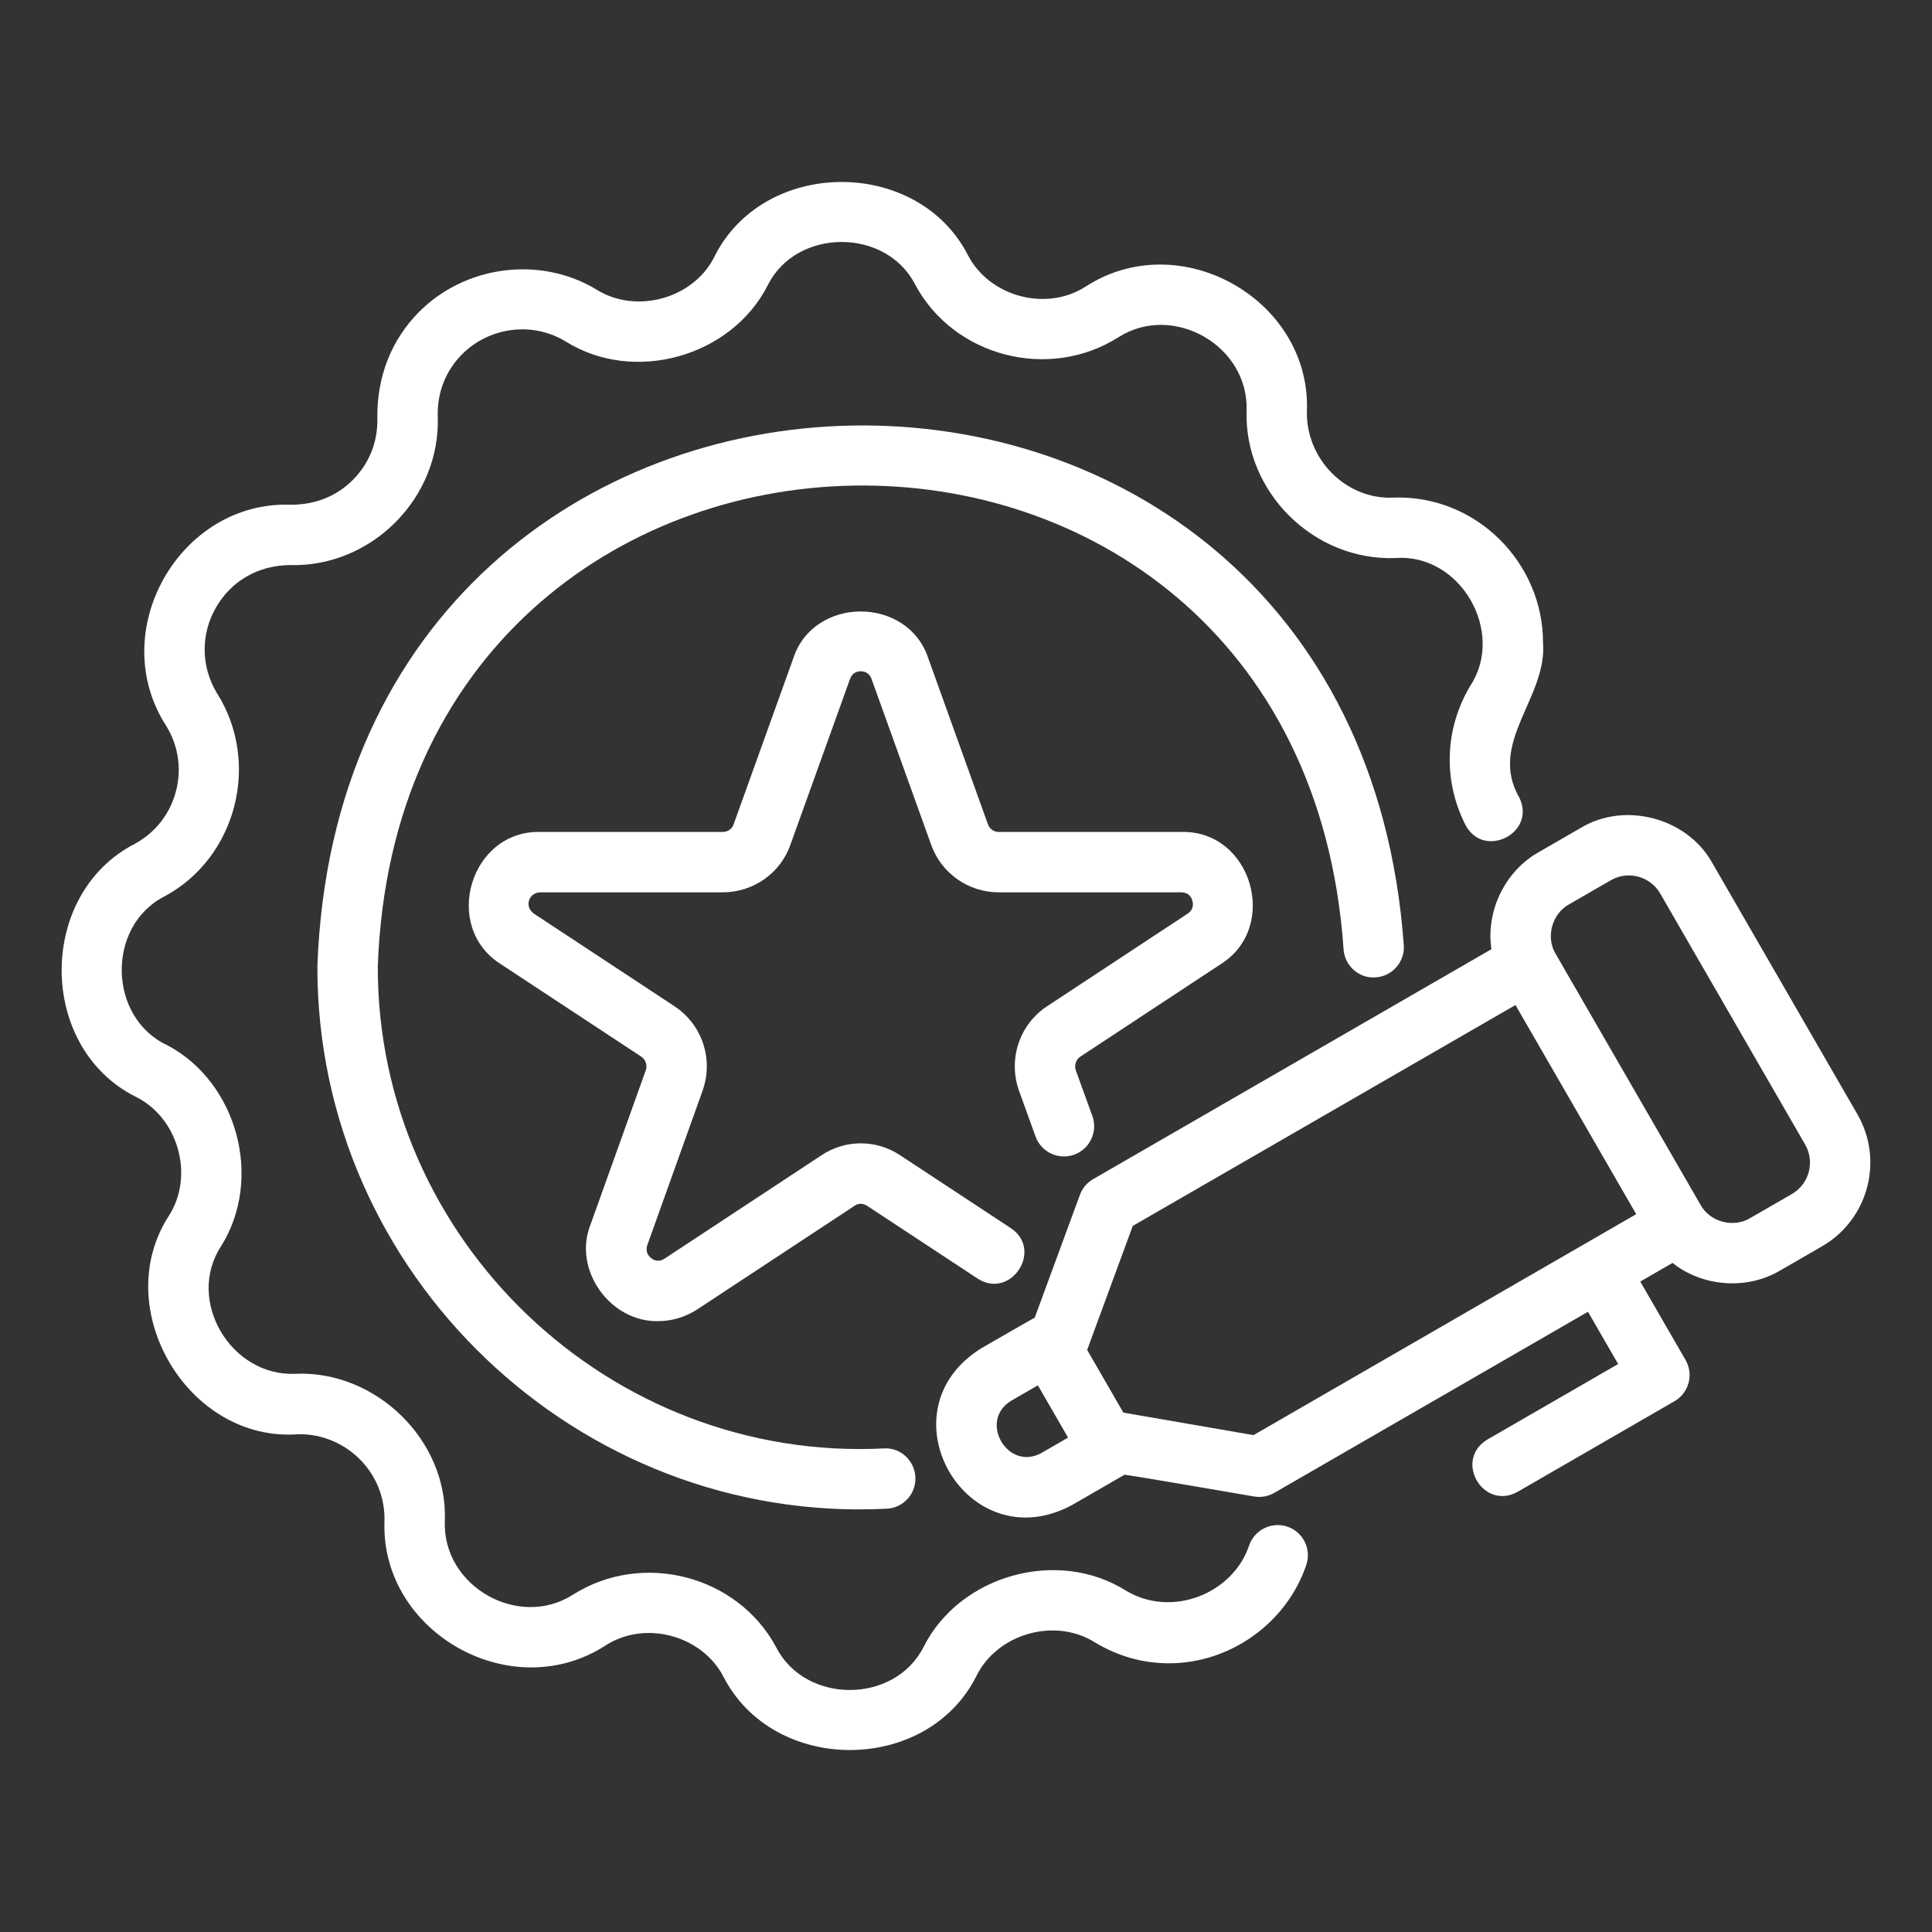
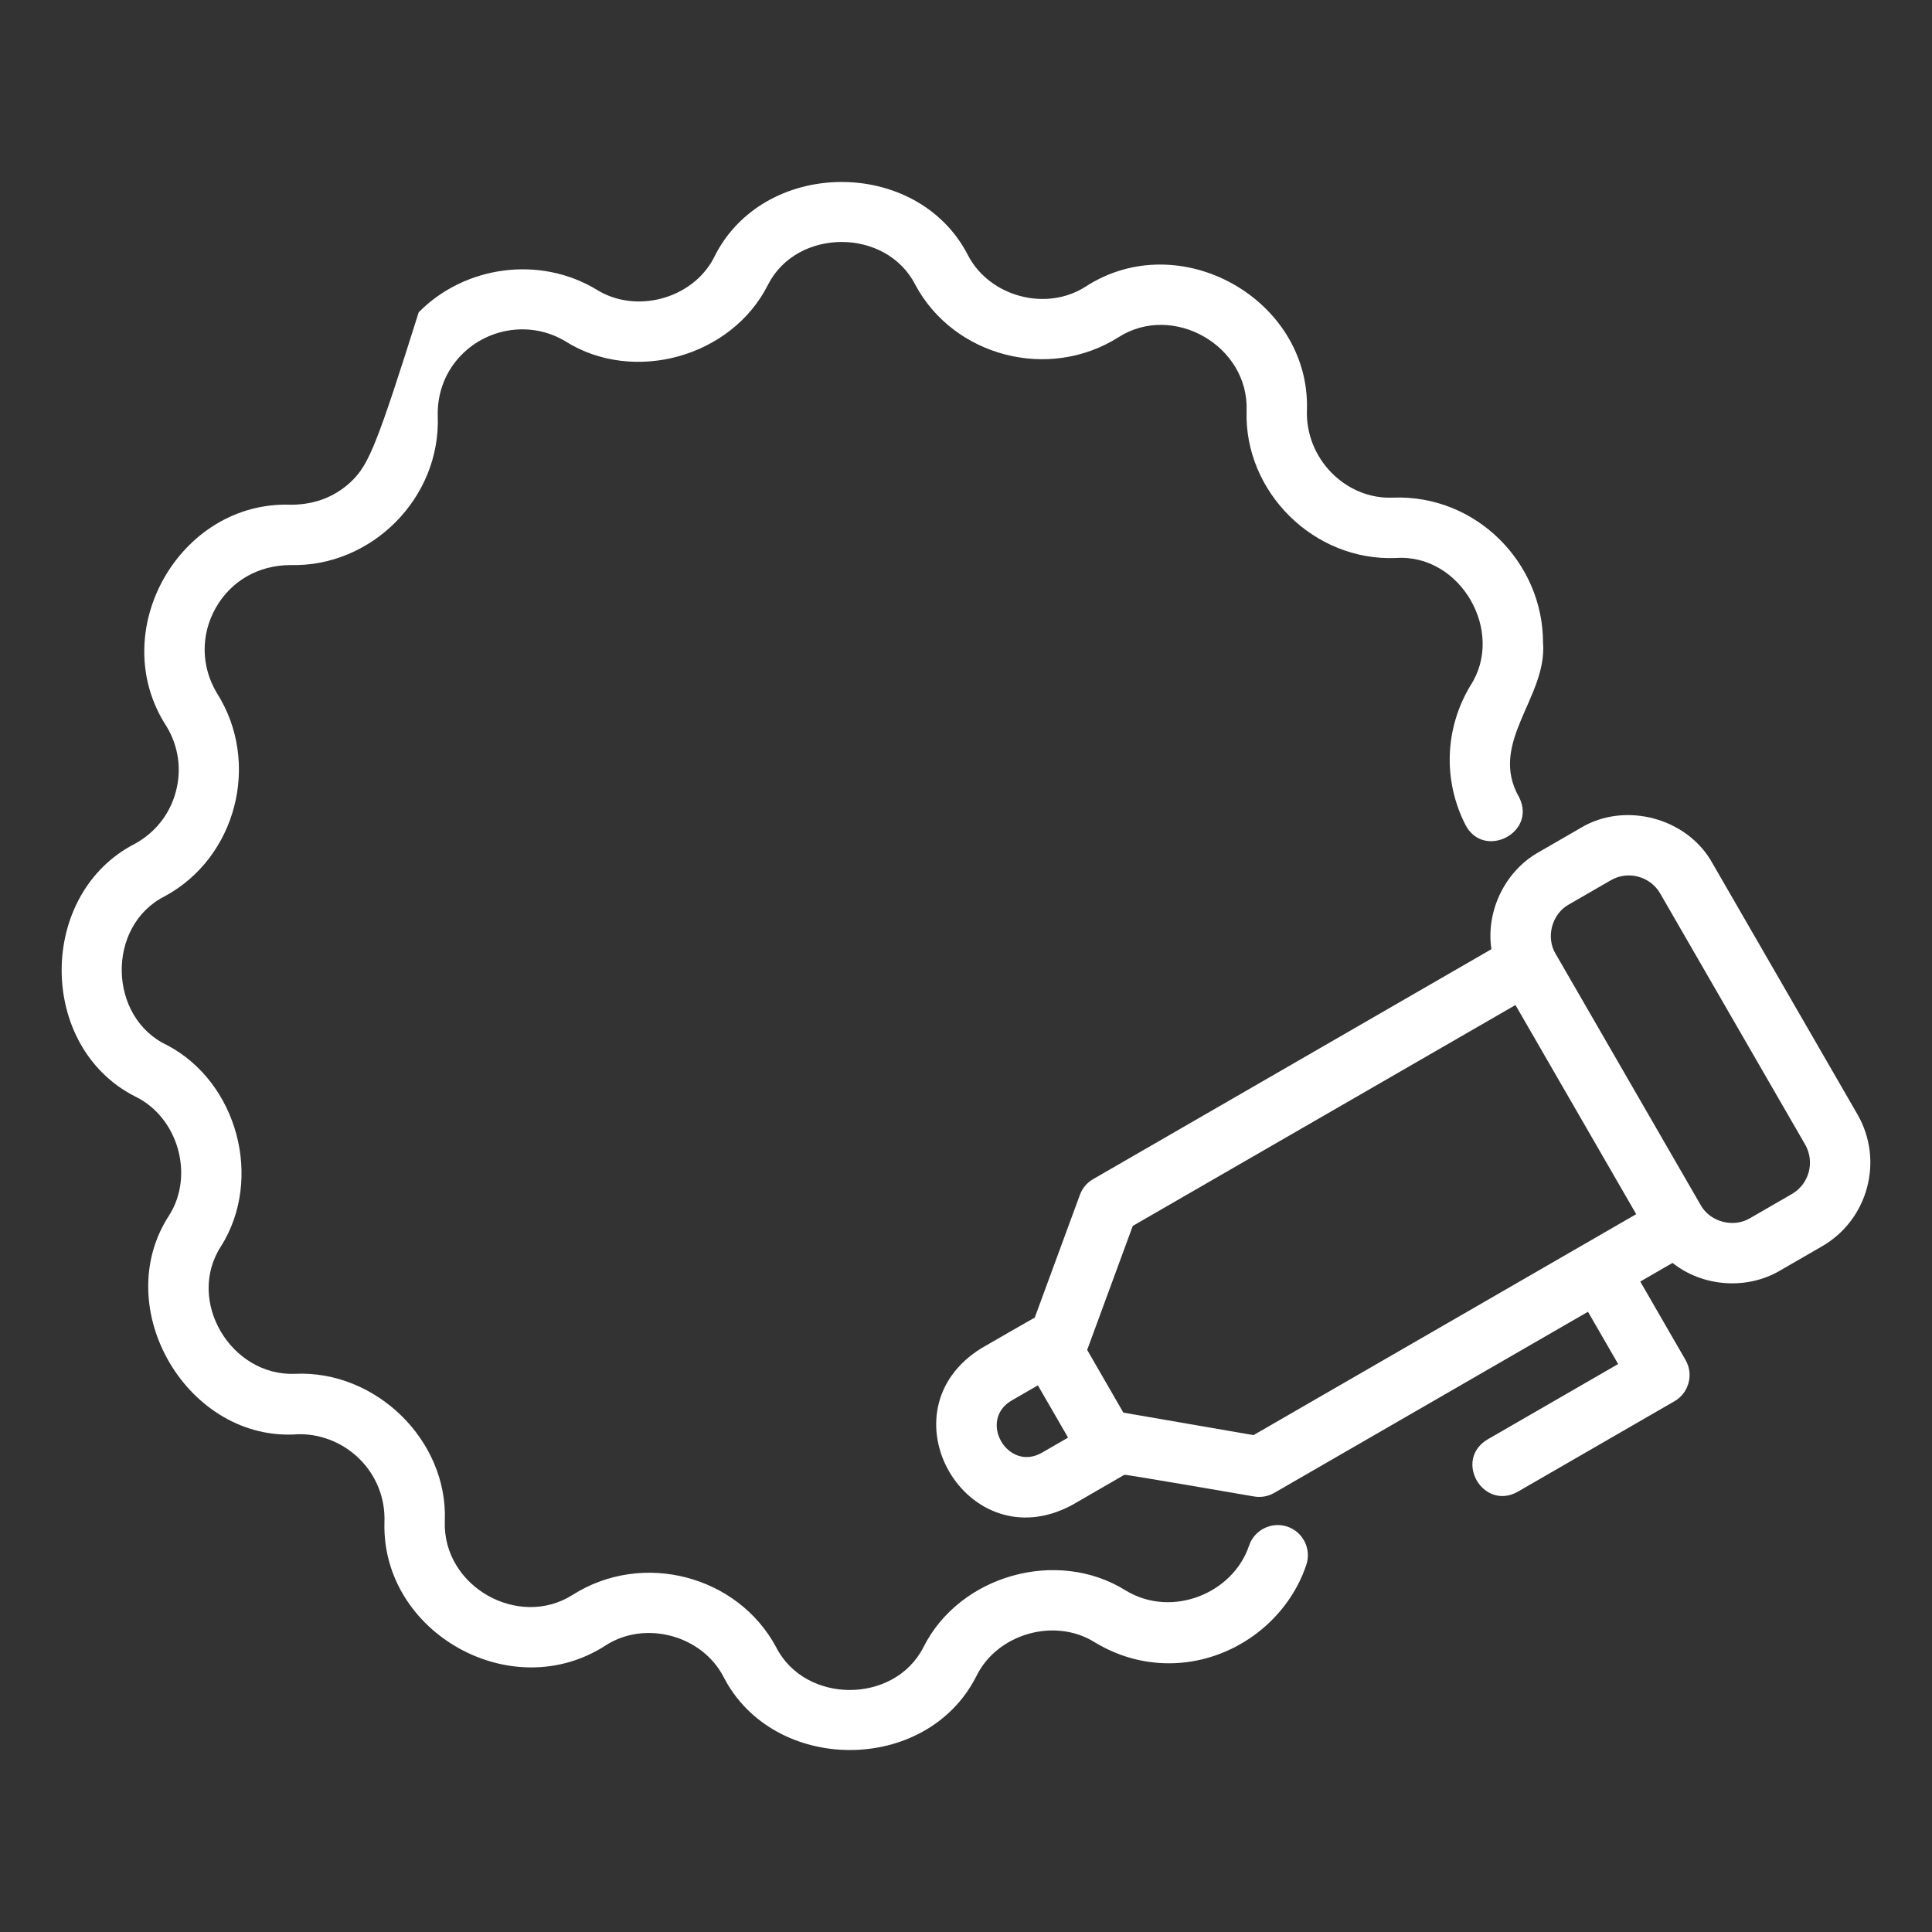
<svg xmlns="http://www.w3.org/2000/svg" width="60" height="60" viewBox="0 0 60 60" fill="none">
  <rect x="0" y="0" width="60" height="60" fill="#333333" stroke="none" />
-   <path d="M4.2 34.054C5.527 34.695 6.041 36.491 5.258 37.736C3.365 40.622 5.84 44.818 9.28 44.54C10.761 44.53 12.003 45.75 11.939 47.287C11.851 50.714 15.903 53 18.826 51.089C20.047 50.316 21.791 50.785 22.463 52.063C24.011 55.104 28.769 55.117 30.318 52.062C30.961 50.737 32.755 50.221 34.002 51.005C34.717 51.436 35.492 51.655 36.305 51.655C38.211 51.655 39.965 50.397 40.569 48.597C40.733 48.106 40.469 47.575 39.978 47.41C39.487 47.248 38.956 47.511 38.791 48C38.292 49.488 36.395 50.259 34.967 49.398C32.843 48.063 29.803 48.914 28.679 51.154C27.776 52.928 25.004 52.927 24.103 51.154C22.908 48.928 19.957 48.151 17.786 49.529C16.101 50.601 13.74 49.269 13.814 47.239C13.915 44.724 11.664 42.545 9.157 42.665C7.168 42.742 5.764 40.388 6.866 38.701C8.179 36.61 7.377 33.614 5.194 32.46C3.351 31.603 3.297 28.759 5.109 27.838C7.335 26.644 8.113 23.691 6.734 21.521C6.241 20.698 6.229 19.709 6.701 18.877C7.172 18.046 8.023 17.549 9.025 17.549C11.528 17.614 13.698 15.47 13.594 12.907C13.579 12.182 13.845 11.514 14.338 11.015C15.171 10.17 16.507 9.965 17.561 10.601C19.684 11.936 22.726 11.084 23.85 8.844C24.751 7.071 27.525 7.072 28.425 8.844C29.619 11.071 32.571 11.848 34.742 10.469C36.427 9.398 38.789 10.731 38.714 12.76C38.636 15.269 40.797 17.437 43.356 17.329C45.365 17.195 46.754 19.631 45.663 21.295C44.866 22.623 44.809 24.238 45.51 25.615C46.07 26.702 47.729 25.874 47.181 24.765C46.201 23.067 48.057 21.662 47.92 19.959C47.923 17.476 45.84 15.355 43.259 15.454C41.789 15.518 40.521 14.232 40.589 12.712C40.676 9.284 36.627 7.001 33.702 8.909C32.481 9.683 30.738 9.213 30.066 7.936C28.497 4.856 23.67 4.897 22.163 8.019C21.495 9.29 19.74 9.755 18.527 8.994C16.759 7.926 14.43 8.252 13.003 9.698C12.156 10.557 11.698 11.702 11.719 13.004C11.734 13.732 11.459 14.406 10.95 14.912C10.455 15.405 9.803 15.675 9.032 15.675C5.581 15.546 3.252 19.616 5.174 22.562C5.544 23.175 5.646 23.895 5.461 24.586C5.277 25.278 4.829 25.85 4.201 26.198C1.159 27.746 1.147 32.505 4.2 34.054Z" fill="white" />
-   <path d="M42.695 30.355C43.212 30.336 43.617 29.901 43.598 29.384C42.043 7.414 10.657 8.035 9.857 30C9.831 39.581 17.957 47.331 27.526 46.855C28.043 46.837 28.448 46.402 28.429 45.885C28.411 45.367 27.969 44.951 27.458 44.982C18.946 45.415 11.708 38.525 11.733 29.999C12.445 10.474 40.343 9.925 41.724 29.452C41.743 29.969 42.186 30.385 42.695 30.355Z" fill="white" />
-   <path d="M37.921 29.936C39.748 28.776 38.863 25.774 36.679 25.837C36.679 25.837 31.017 25.837 31.017 25.837C30.866 25.837 30.732 25.744 30.68 25.595L28.836 20.465C28.21 18.503 25.261 18.496 24.632 20.457C24.632 20.457 22.781 25.606 22.781 25.606C22.733 25.744 22.599 25.837 22.448 25.837H16.786C14.607 25.777 13.711 28.774 15.548 29.939C15.548 29.939 19.916 32.816 19.916 32.816C20.052 32.905 20.109 33.085 20.056 33.237L18.34 38.028C17.777 39.435 18.955 41.062 20.438 41.029C20.863 41.03 21.289 40.905 21.67 40.654L26.545 37.443C26.658 37.364 26.806 37.365 26.929 37.448L30.361 39.707C31.385 40.374 32.415 38.822 31.392 38.141C31.392 38.141 27.97 35.888 27.97 35.888C27.218 35.38 26.247 35.382 25.504 35.883L20.639 39.088C20.453 39.212 20.297 39.131 20.222 39.071C20.145 39.011 20.028 38.877 20.106 38.659L21.823 33.862C22.164 32.889 21.804 31.816 20.948 31.251L16.584 28.376C16.265 28.149 16.43 27.713 16.786 27.712H22.448C23.399 27.712 24.244 27.112 24.549 26.229L26.399 21.084C26.471 20.878 26.639 20.847 26.733 20.847C26.826 20.847 26.994 20.878 27.069 21.092L28.912 26.218C29.221 27.112 30.067 27.712 31.017 27.712H36.679C36.904 27.712 36.993 27.851 37.029 27.967C37.057 28.064 37.077 28.245 36.885 28.373L32.517 31.251C31.661 31.816 31.301 32.889 31.645 33.871L32.16 35.296C32.337 35.783 32.874 36.035 33.361 35.859C33.848 35.682 34.1 35.145 33.924 34.658L33.411 33.243C33.356 33.085 33.414 32.905 33.549 32.816L37.921 29.936Z" fill="white" />
+   <path d="M4.2 34.054C5.527 34.695 6.041 36.491 5.258 37.736C3.365 40.622 5.84 44.818 9.28 44.54C10.761 44.53 12.003 45.75 11.939 47.287C11.851 50.714 15.903 53 18.826 51.089C20.047 50.316 21.791 50.785 22.463 52.063C24.011 55.104 28.769 55.117 30.318 52.062C30.961 50.737 32.755 50.221 34.002 51.005C34.717 51.436 35.492 51.655 36.305 51.655C38.211 51.655 39.965 50.397 40.569 48.597C40.733 48.106 40.469 47.575 39.978 47.41C39.487 47.248 38.956 47.511 38.791 48C38.292 49.488 36.395 50.259 34.967 49.398C32.843 48.063 29.803 48.914 28.679 51.154C27.776 52.928 25.004 52.927 24.103 51.154C22.908 48.928 19.957 48.151 17.786 49.529C16.101 50.601 13.74 49.269 13.814 47.239C13.915 44.724 11.664 42.545 9.157 42.665C7.168 42.742 5.764 40.388 6.866 38.701C8.179 36.61 7.377 33.614 5.194 32.46C3.351 31.603 3.297 28.759 5.109 27.838C7.335 26.644 8.113 23.691 6.734 21.521C6.241 20.698 6.229 19.709 6.701 18.877C7.172 18.046 8.023 17.549 9.025 17.549C11.528 17.614 13.698 15.47 13.594 12.907C13.579 12.182 13.845 11.514 14.338 11.015C15.171 10.17 16.507 9.965 17.561 10.601C19.684 11.936 22.726 11.084 23.85 8.844C24.751 7.071 27.525 7.072 28.425 8.844C29.619 11.071 32.571 11.848 34.742 10.469C36.427 9.398 38.789 10.731 38.714 12.76C38.636 15.269 40.797 17.437 43.356 17.329C45.365 17.195 46.754 19.631 45.663 21.295C44.866 22.623 44.809 24.238 45.51 25.615C46.07 26.702 47.729 25.874 47.181 24.765C46.201 23.067 48.057 21.662 47.92 19.959C47.923 17.476 45.84 15.355 43.259 15.454C41.789 15.518 40.521 14.232 40.589 12.712C40.676 9.284 36.627 7.001 33.702 8.909C32.481 9.683 30.738 9.213 30.066 7.936C28.497 4.856 23.67 4.897 22.163 8.019C21.495 9.29 19.74 9.755 18.527 8.994C16.759 7.926 14.43 8.252 13.003 9.698C11.734 13.732 11.459 14.406 10.95 14.912C10.455 15.405 9.803 15.675 9.032 15.675C5.581 15.546 3.252 19.616 5.174 22.562C5.544 23.175 5.646 23.895 5.461 24.586C5.277 25.278 4.829 25.85 4.201 26.198C1.159 27.746 1.147 32.505 4.2 34.054Z" fill="white" />
  <path d="M53.184 26.812C52.407 25.399 50.466 24.879 49.086 25.714L47.787 26.464C46.74 27.05 46.139 28.297 46.317 29.478L33.948 36.619C33.758 36.728 33.612 36.901 33.537 37.108L32.135 40.92C32.107 40.93 30.483 41.867 30.483 41.867C27.32 43.821 30.021 48.501 33.296 46.739C33.296 46.739 34.919 45.801 34.919 45.801C34.942 45.782 38.944 46.474 38.944 46.474C39.16 46.512 39.383 46.472 39.573 46.363L49.316 40.738L50.253 42.361L46.194 44.705C45.136 45.341 46.058 46.927 47.132 46.329C47.132 46.329 52.003 43.516 52.003 43.516C52.451 43.257 52.605 42.684 52.346 42.235L50.94 39.8L51.942 39.221C52.877 39.965 54.251 40.069 55.287 39.455L56.587 38.704C58.018 37.877 58.511 36.038 57.684 34.606L53.184 26.812ZM32.358 45.115C31.295 45.724 30.361 44.108 31.42 43.492C31.421 43.492 32.232 43.023 32.232 43.023L33.17 44.646L32.358 45.115ZM38.929 44.569L34.887 43.87L33.763 41.923L35.179 38.072L47.064 31.212C47.392 31.78 50.404 36.997 50.814 37.707L38.929 44.569ZM55.649 37.081L54.35 37.831C53.831 38.142 53.105 37.95 52.813 37.419L48.313 29.625C47.999 29.108 48.195 28.38 48.725 28.088C48.725 28.088 50.024 27.338 50.024 27.338C50.552 27.03 51.249 27.208 51.56 27.75L56.06 35.544C56.37 36.081 56.186 36.771 55.649 37.081Z" fill="white" />
</svg>